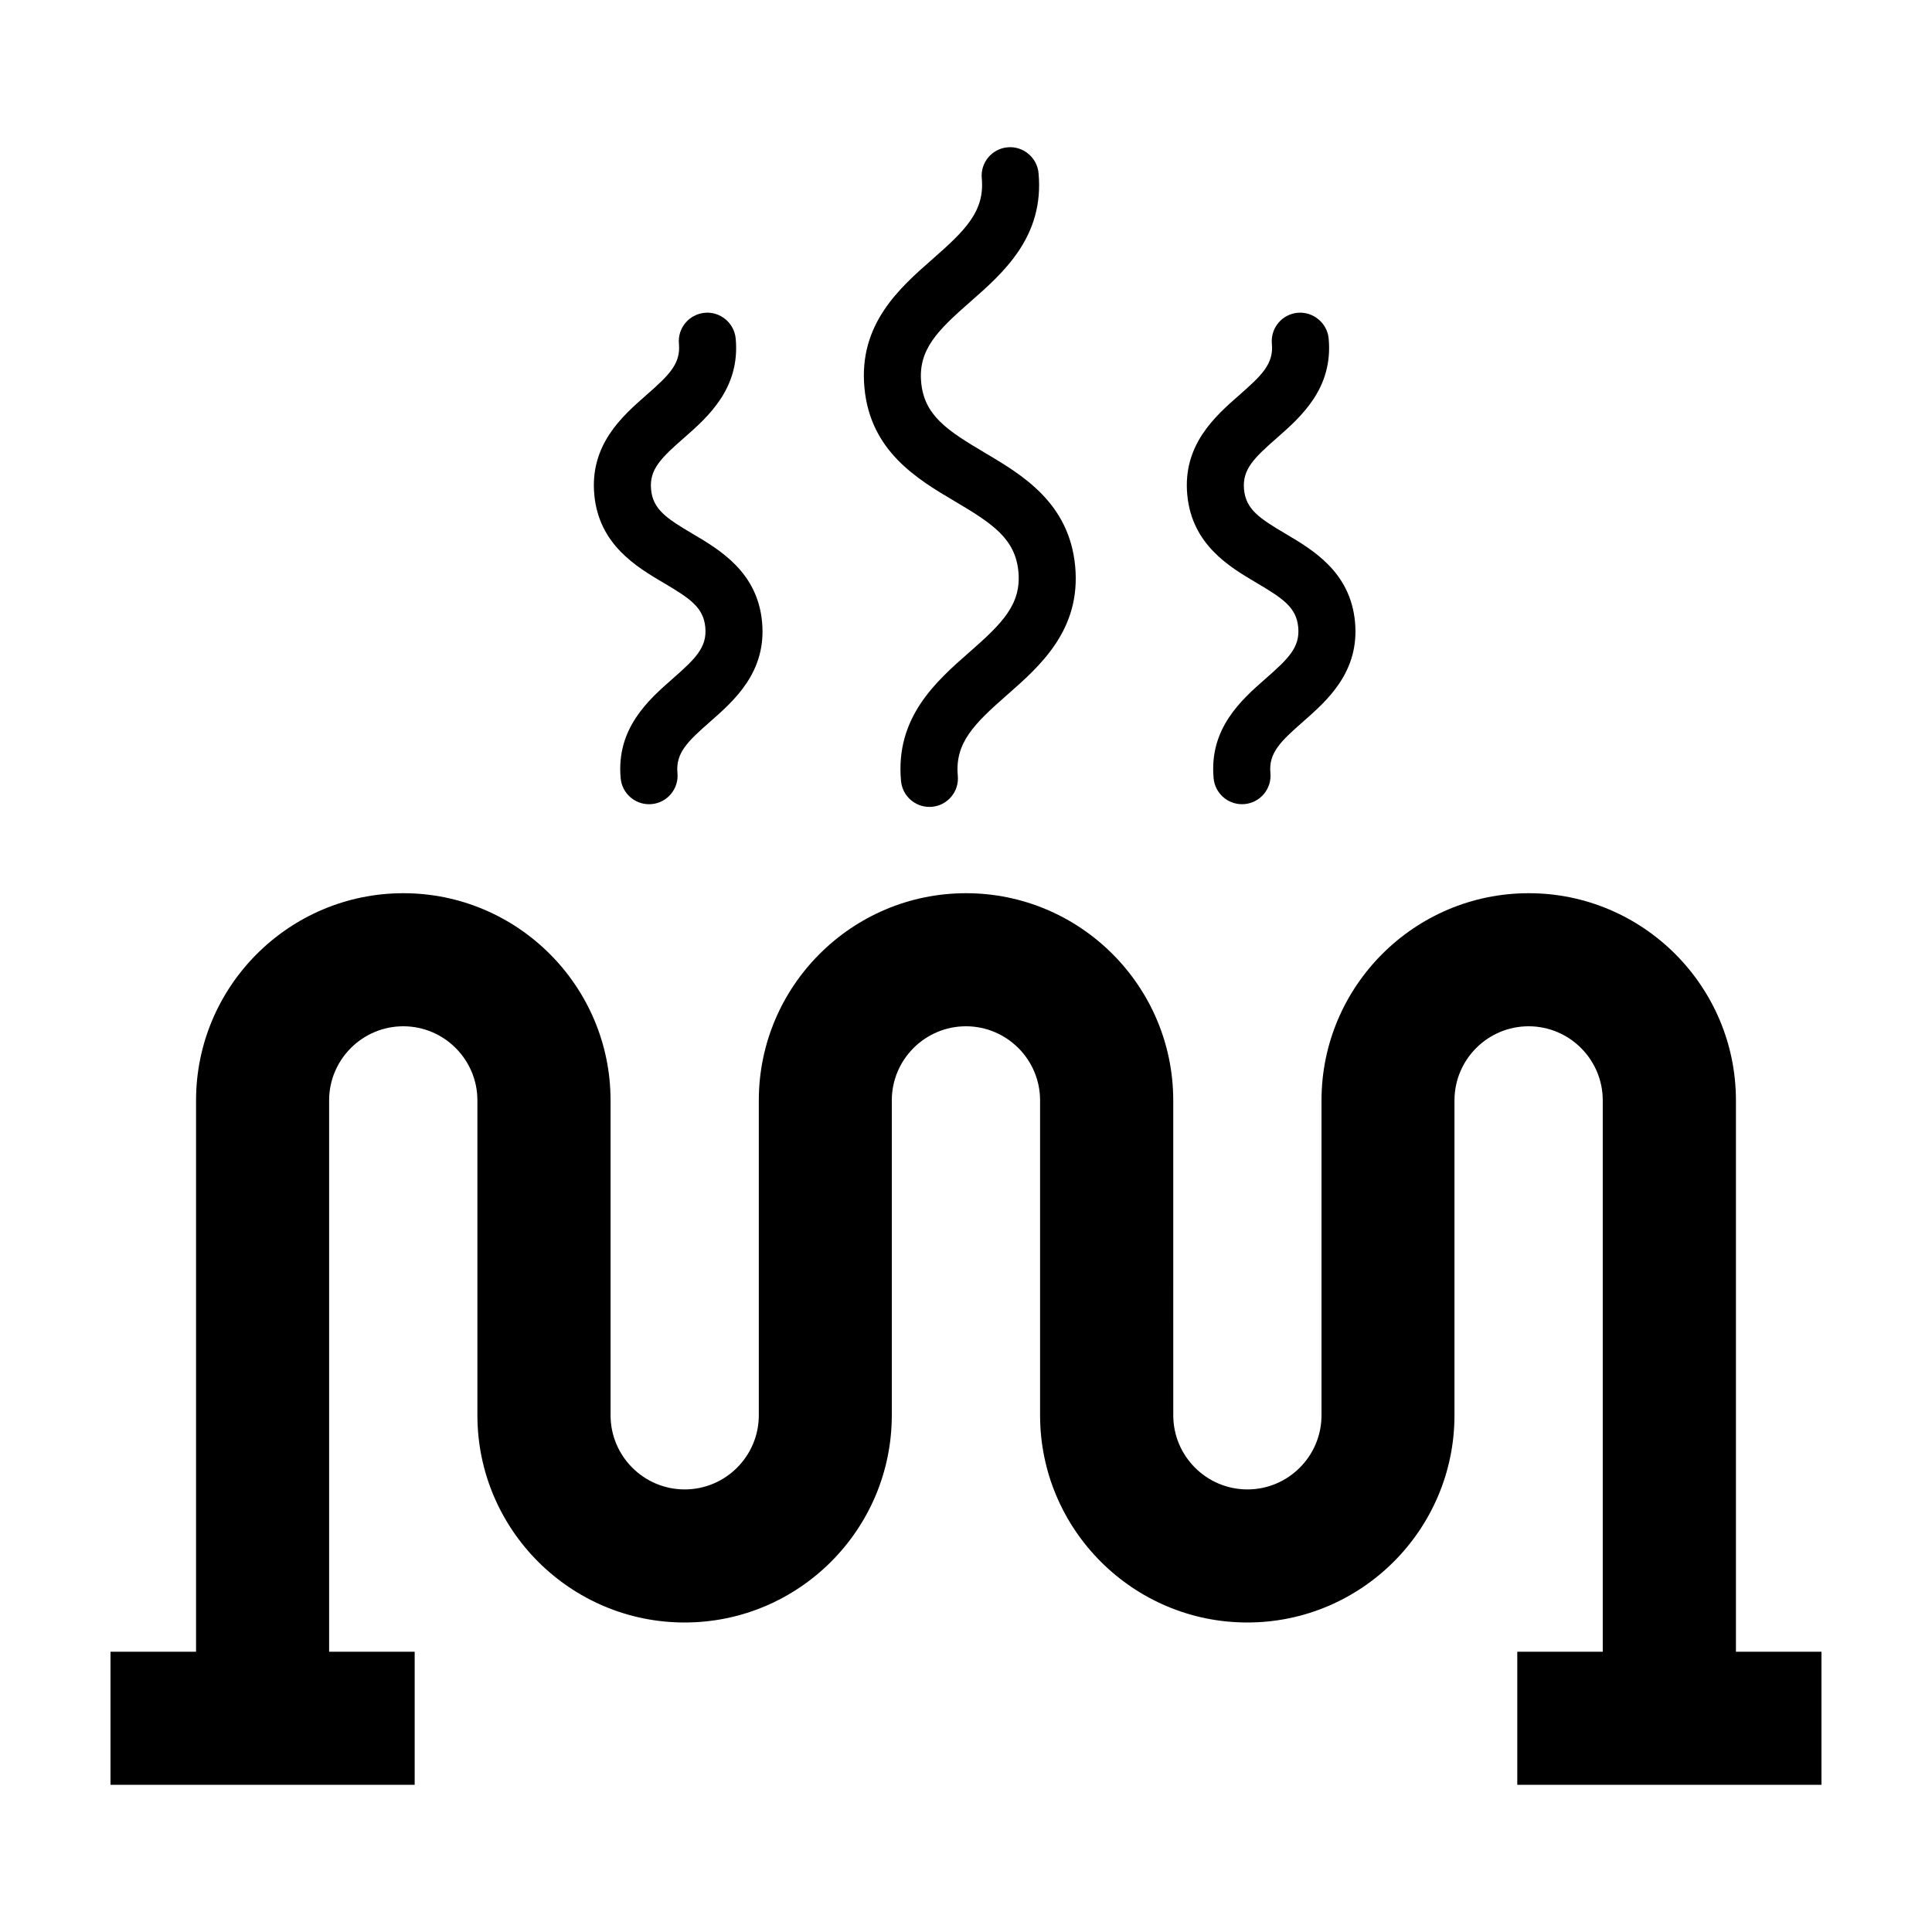
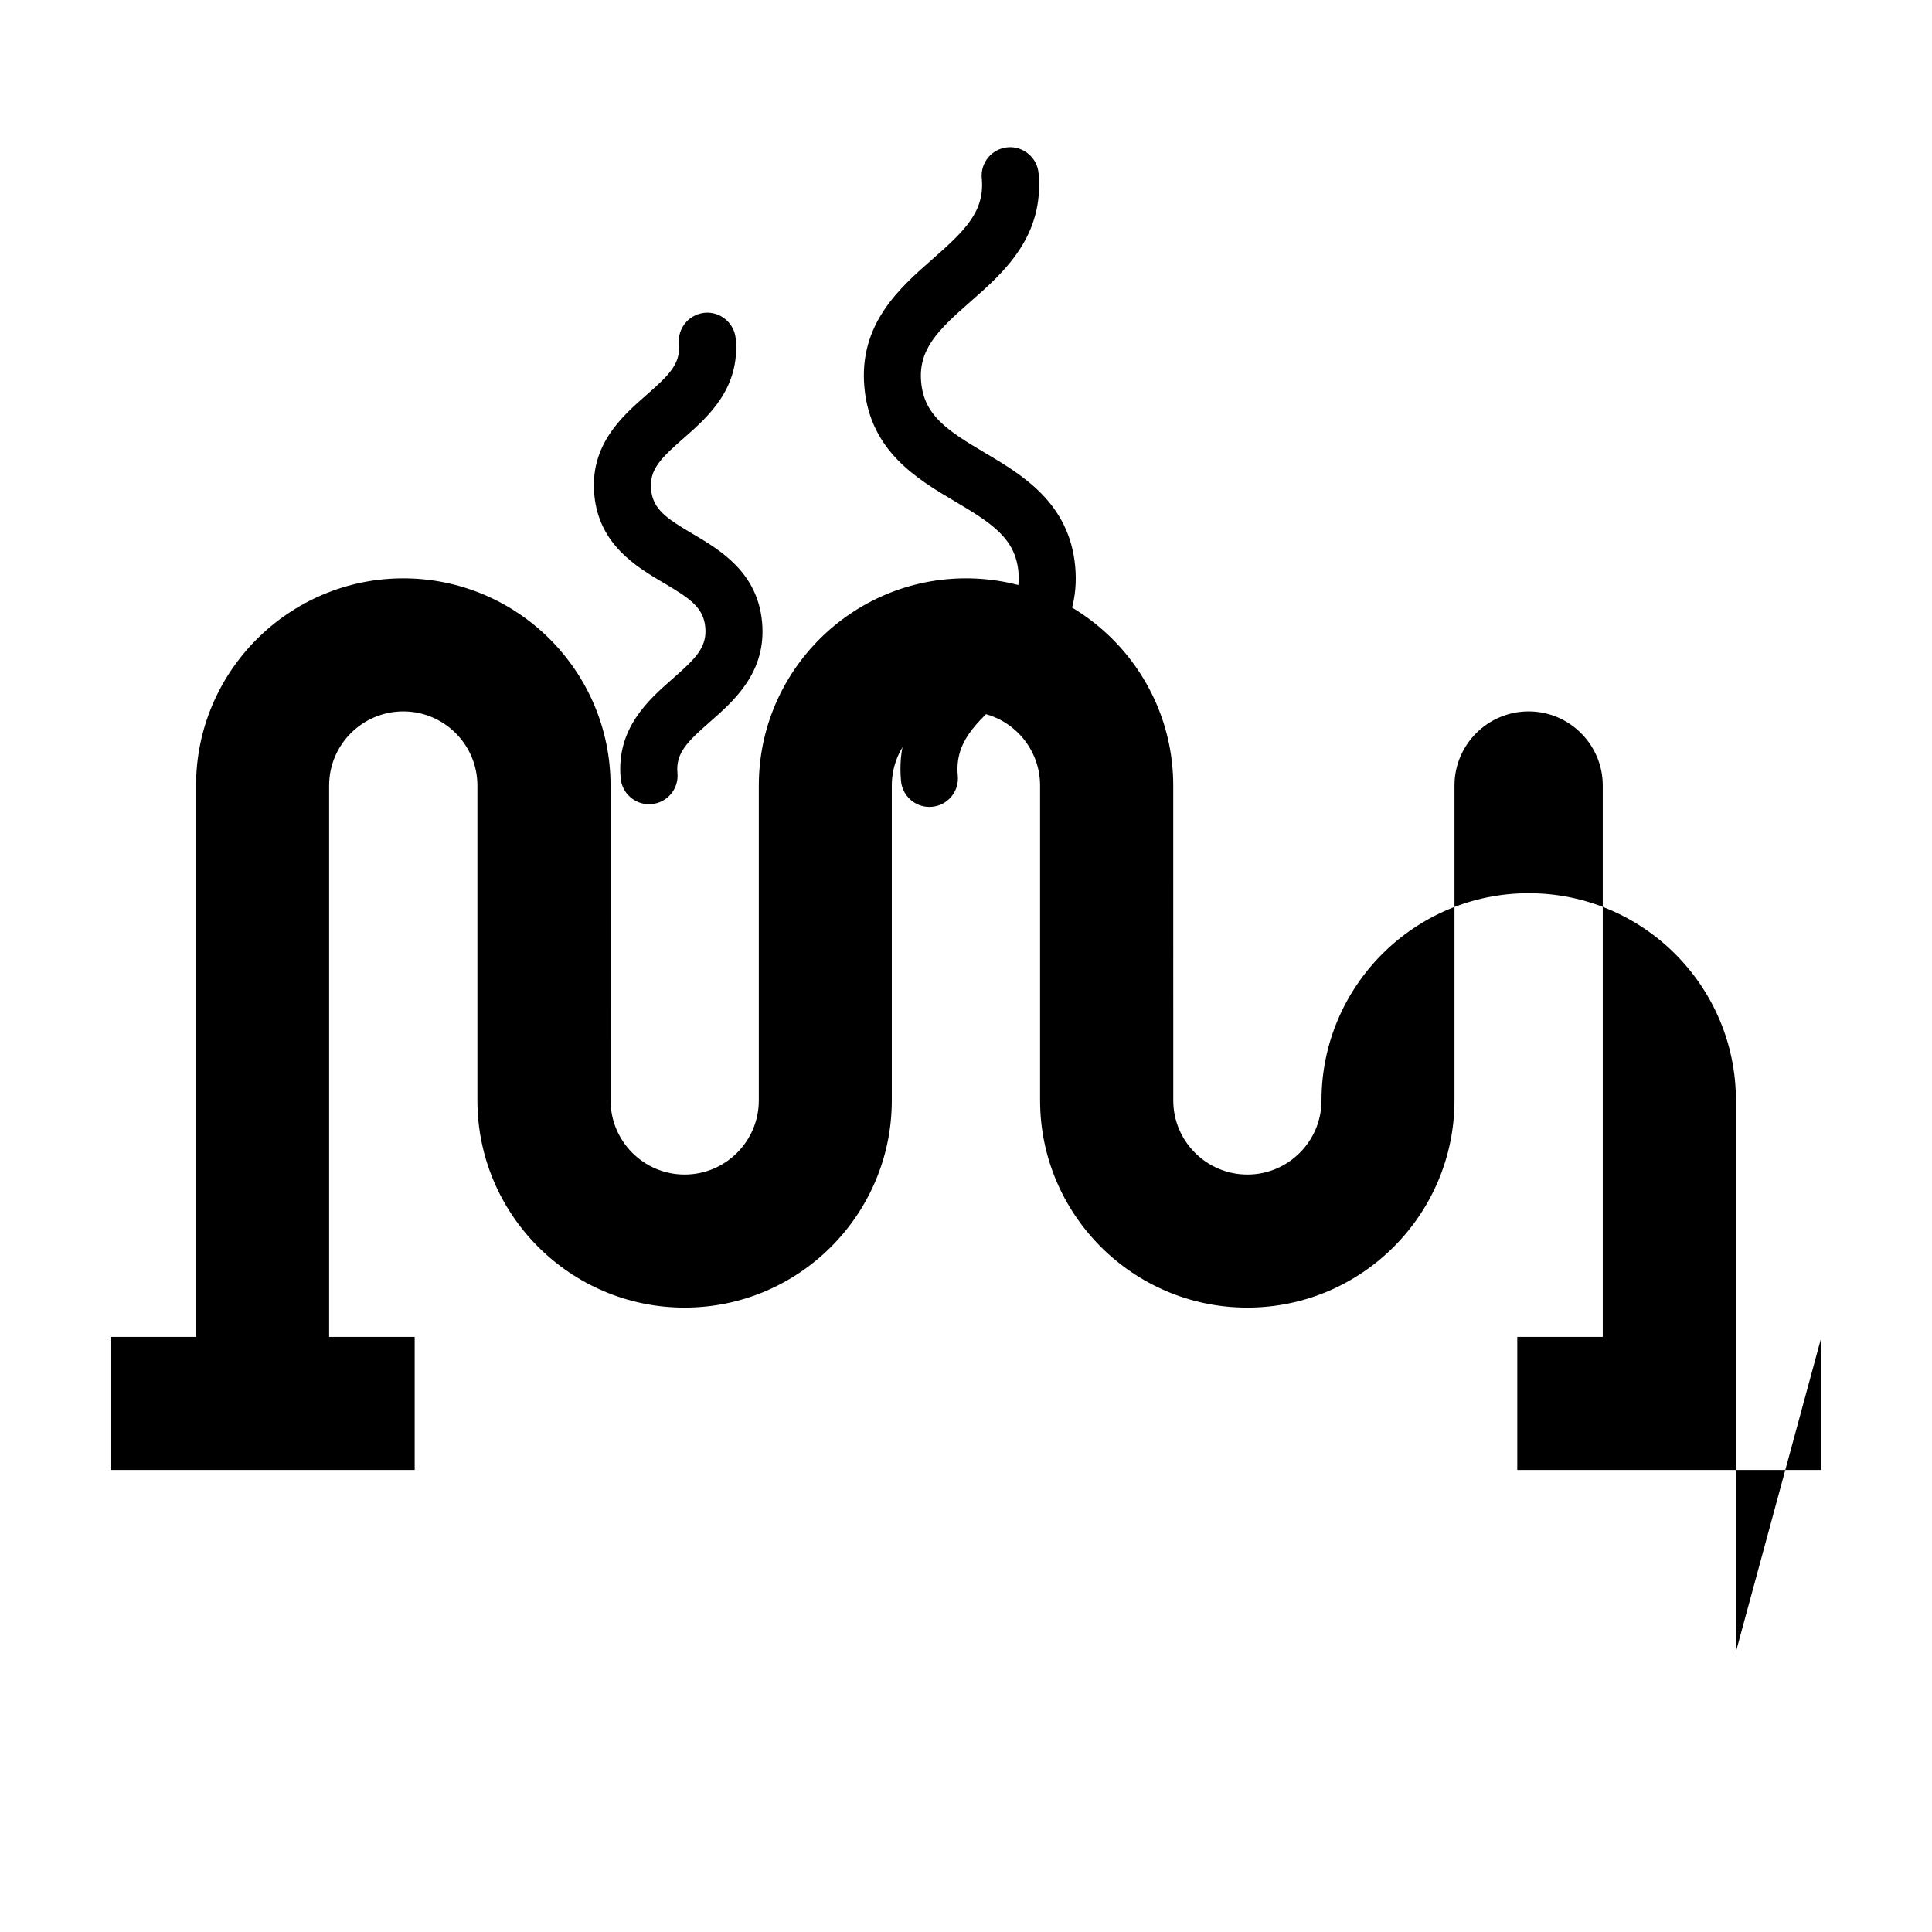
<svg xmlns="http://www.w3.org/2000/svg" fill="#000000" width="800px" height="800px" version="1.1" viewBox="144 144 512 512">
  <g>
-     <path d="m604.04 581.73v-146.11c0-30.277-24.637-54.91-54.914-54.91s-54.914 24.637-54.914 54.91v83.445c0 10.832-8.812 19.648-19.637 19.648-10.832 0-19.648-8.816-19.648-19.648l-0.008-83.445c0-30.277-24.637-54.91-54.914-54.91-30.277 0-54.914 24.637-54.914 54.91v83.445c0 10.832-8.816 19.648-19.648 19.648-10.828 0-19.637-8.816-19.637-19.648l-0.004-83.445c0-30.277-24.637-54.91-54.914-54.91s-54.934 24.637-54.934 54.91v146.11h-22.672v35.266h80.609v-35.266h-22.672v-146.11c0-10.832 8.816-19.645 19.648-19.645 10.832 0 19.648 8.812 19.648 19.645v83.445c0 30.277 24.633 54.914 54.906 54.914 30.285 0 54.914-24.637 54.914-54.914v-83.445c0-10.832 8.816-19.645 19.648-19.645s19.648 8.812 19.648 19.645v83.445c0 30.277 24.637 54.914 54.914 54.914 30.277 0 54.906-24.637 54.906-54.914v-83.445c0-10.832 8.816-19.645 19.648-19.645s19.648 8.812 19.648 19.645v146.11h-22.652v35.266h80.609v-35.266z" />
+     <path d="m604.04 581.73v-146.11c0-30.277-24.637-54.91-54.914-54.91s-54.914 24.637-54.914 54.91c0 10.832-8.812 19.648-19.637 19.648-10.832 0-19.648-8.816-19.648-19.648l-0.008-83.445c0-30.277-24.637-54.91-54.914-54.91-30.277 0-54.914 24.637-54.914 54.91v83.445c0 10.832-8.816 19.648-19.648 19.648-10.828 0-19.637-8.816-19.637-19.648l-0.004-83.445c0-30.277-24.637-54.91-54.914-54.91s-54.934 24.637-54.934 54.91v146.11h-22.672v35.266h80.609v-35.266h-22.672v-146.11c0-10.832 8.816-19.645 19.648-19.645 10.832 0 19.648 8.812 19.648 19.645v83.445c0 30.277 24.633 54.914 54.906 54.914 30.285 0 54.914-24.637 54.914-54.914v-83.445c0-10.832 8.816-19.645 19.648-19.645s19.648 8.812 19.648 19.645v83.445c0 30.277 24.637 54.914 54.914 54.914 30.277 0 54.906-24.637 54.906-54.914v-83.445c0-10.832 8.816-19.645 19.648-19.645s19.648 8.812 19.648 19.645v146.11h-22.652v35.266h80.609v-35.266z" />
    <path d="m397.15 276.92c9.844 5.82 15.922 9.836 16.738 18.574 0.812 8.746-4.414 13.816-13.012 21.355-8.762 7.688-19.664 17.254-18.094 34.133 0.363 3.914 3.656 6.856 7.512 6.856 0.238 0 0.473-0.012 0.715-0.031 4.152-0.387 7.211-4.07 6.82-8.227-0.816-8.758 4.414-13.824 13.012-21.371 8.762-7.688 19.66-17.25 18.094-34.121-1.57-16.867-14.055-24.25-24.086-30.184-9.84-5.82-15.914-9.828-16.727-18.57-0.816-8.742 4.41-13.809 13.004-21.348 8.762-7.684 19.664-17.25 18.098-34.129-0.387-4.156-4.141-7.211-8.223-6.82-4.156 0.387-7.215 4.07-6.82 8.227 0.812 8.75-4.418 13.82-13.012 21.363-8.762 7.684-19.664 17.25-18.086 34.113 1.551 16.863 14.035 24.25 24.066 30.18z" />
-     <path d="m477.02 298.48c6.902 4.082 10.535 6.457 11.023 11.758 0.5 5.32-2.629 8.332-8.676 13.637-6.328 5.551-14.988 13.156-13.742 26.395 0.367 3.914 3.664 6.852 7.512 6.852 0.238 0 0.48-0.012 0.719-0.031 4.152-0.395 7.211-4.074 6.816-8.23-0.5-5.309 2.625-8.324 8.672-13.621 6.324-5.559 14.988-13.16 13.75-26.398-1.223-13.23-11.145-19.094-18.379-23.371-6.914-4.086-10.539-6.465-11.035-11.766-0.492-5.305 2.637-8.312 8.676-13.613 6.328-5.551 14.992-13.148 13.75-26.383-0.387-4.156-4.172-7.188-8.227-6.82-4.156 0.395-7.211 4.074-6.82 8.23 0.5 5.305-2.629 8.312-8.672 13.613-6.324 5.547-14.984 13.145-13.75 26.371 1.223 13.238 11.145 19.098 18.383 23.379z" />
    <path d="m319.89 298.48c6.906 4.086 10.535 6.457 11.023 11.766 0.5 5.32-2.629 8.332-8.676 13.637-6.328 5.551-14.988 13.156-13.75 26.391 0.363 3.914 3.656 6.852 7.512 6.852 0.238 0 0.473-0.012 0.715-0.031 4.156-0.387 7.211-4.074 6.82-8.227-0.5-5.309 2.629-8.324 8.672-13.621 6.328-5.559 14.992-13.16 13.75-26.398-1.223-13.23-11.141-19.094-18.379-23.371-6.914-4.086-10.539-6.465-11.035-11.77-0.492-5.305 2.629-8.316 8.672-13.613 6.328-5.547 14.988-13.141 13.754-26.371-0.383-4.16-4.141-7.231-8.223-6.828-4.152 0.387-7.215 4.066-6.82 8.223 0.492 5.305-2.637 8.316-8.676 13.613-6.328 5.547-14.992 13.145-13.75 26.379 1.227 13.23 11.148 19.09 18.391 23.371z" />
  </g>
</svg>